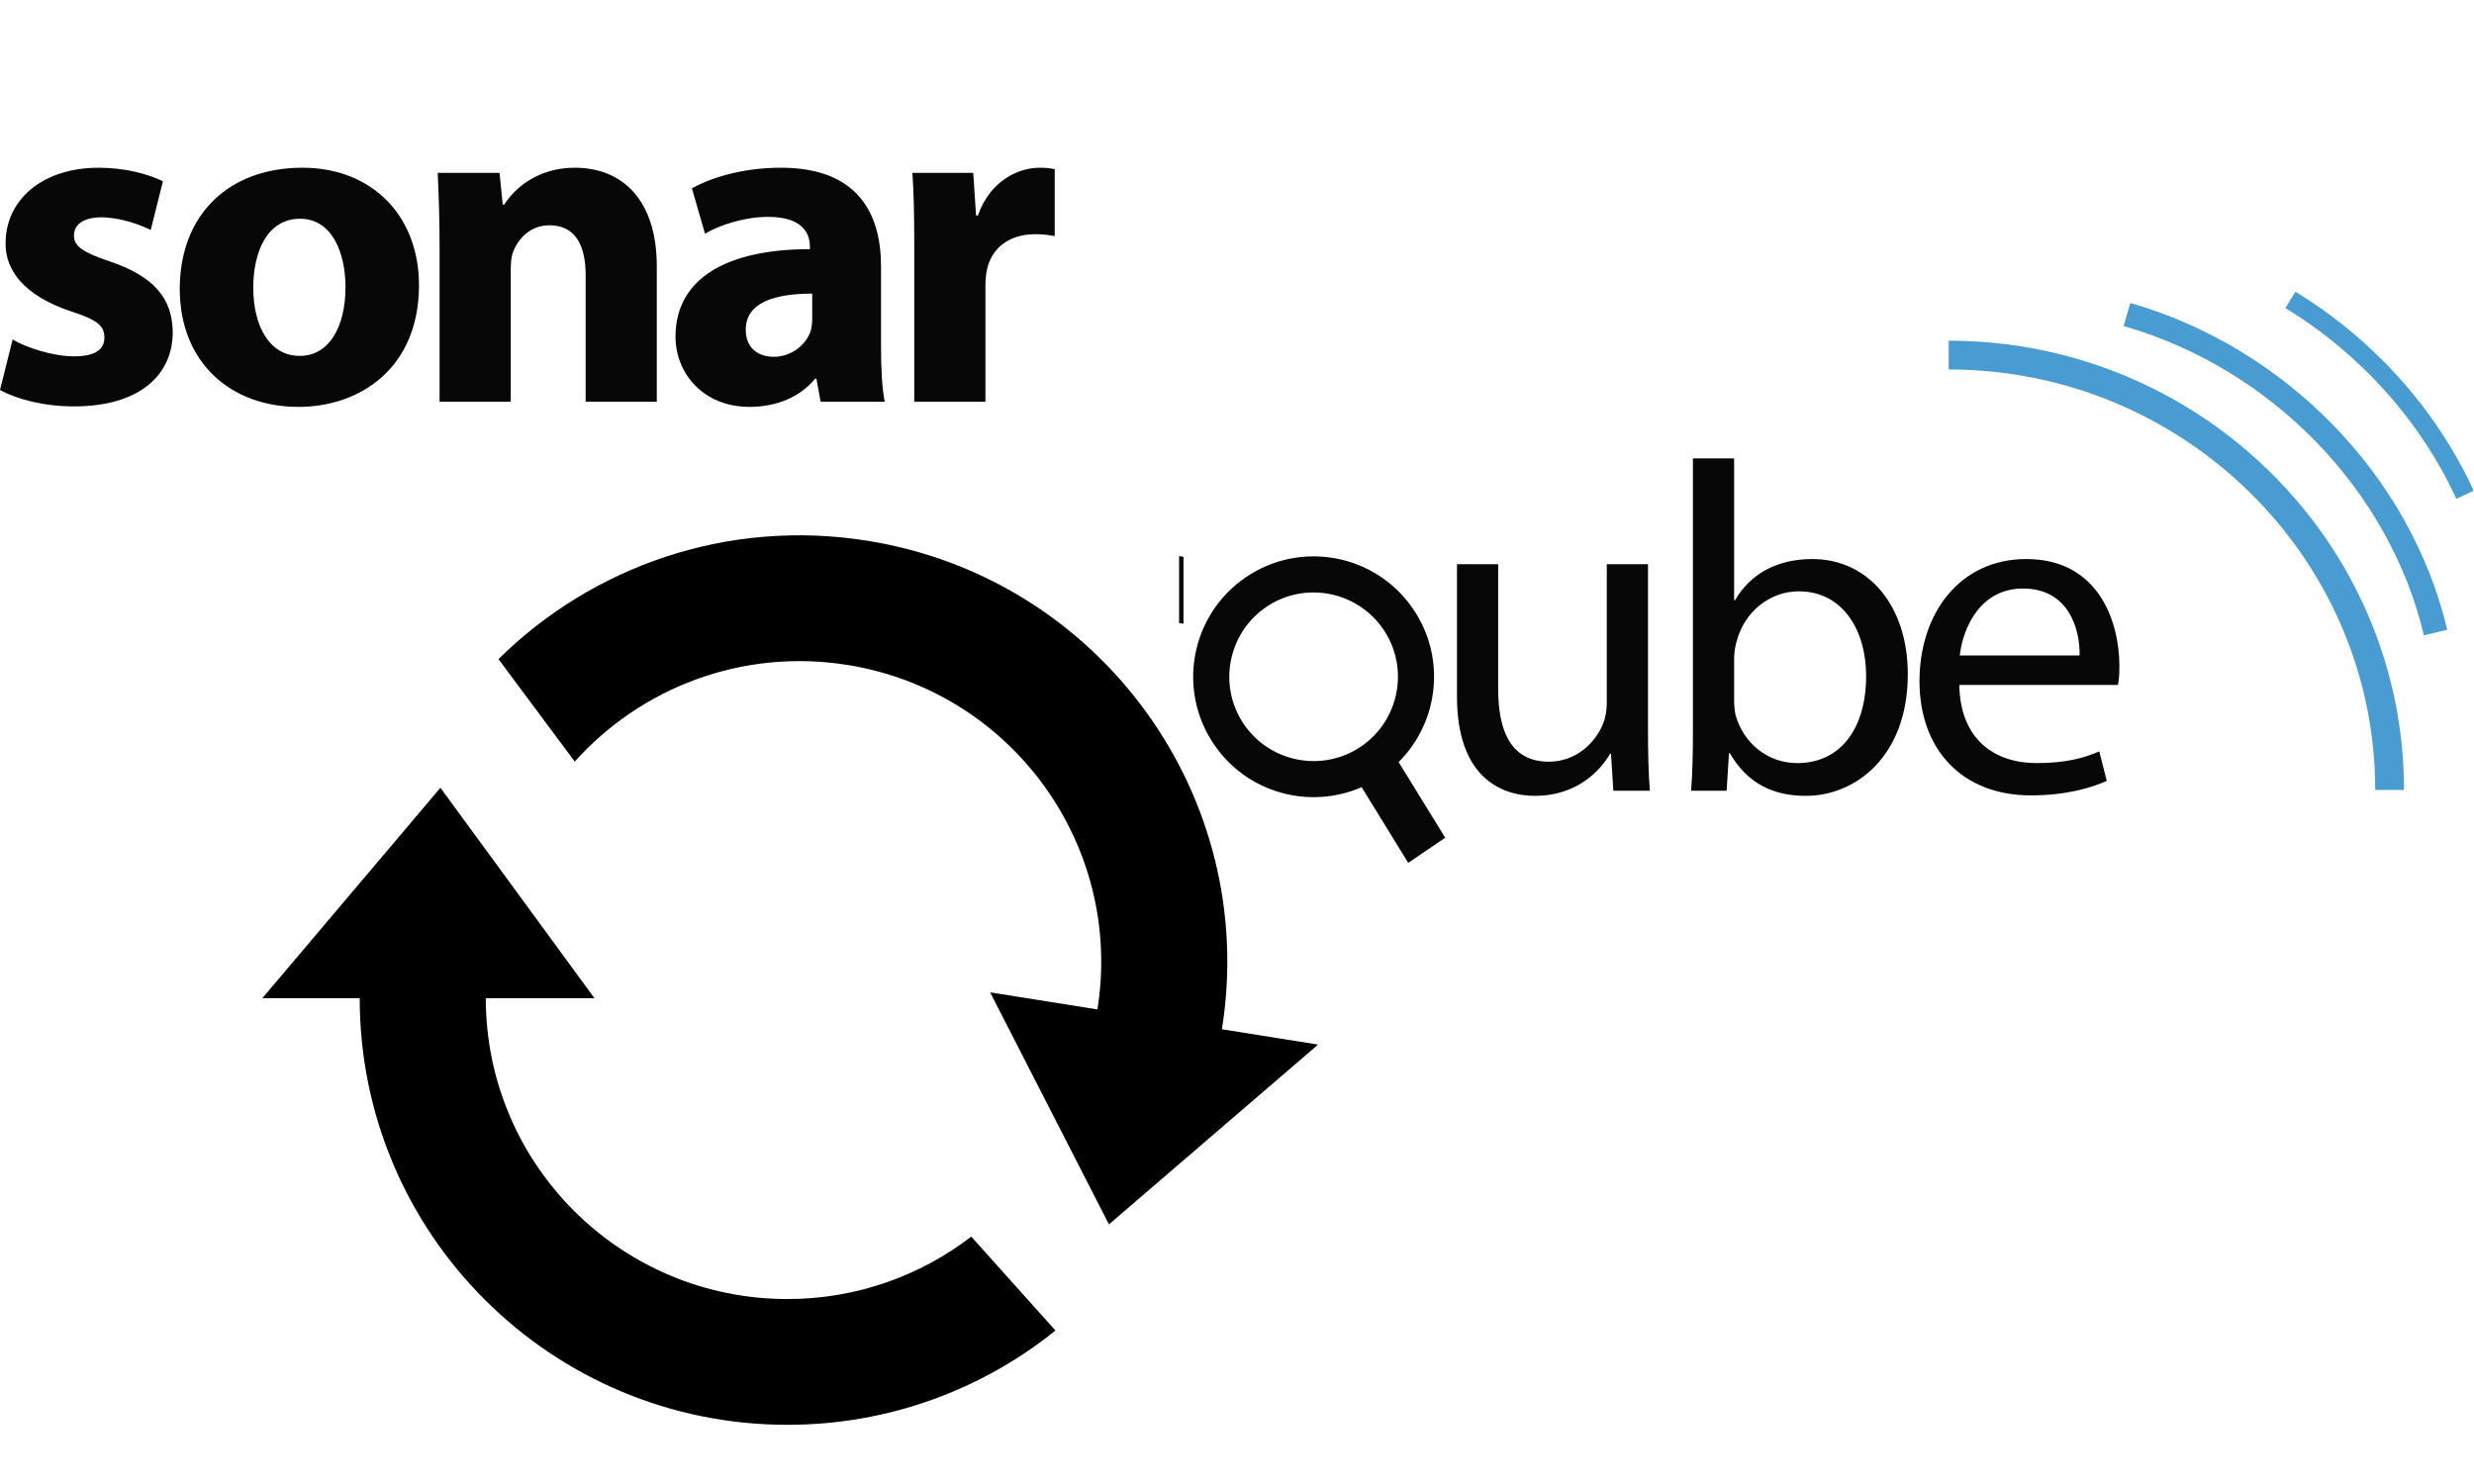
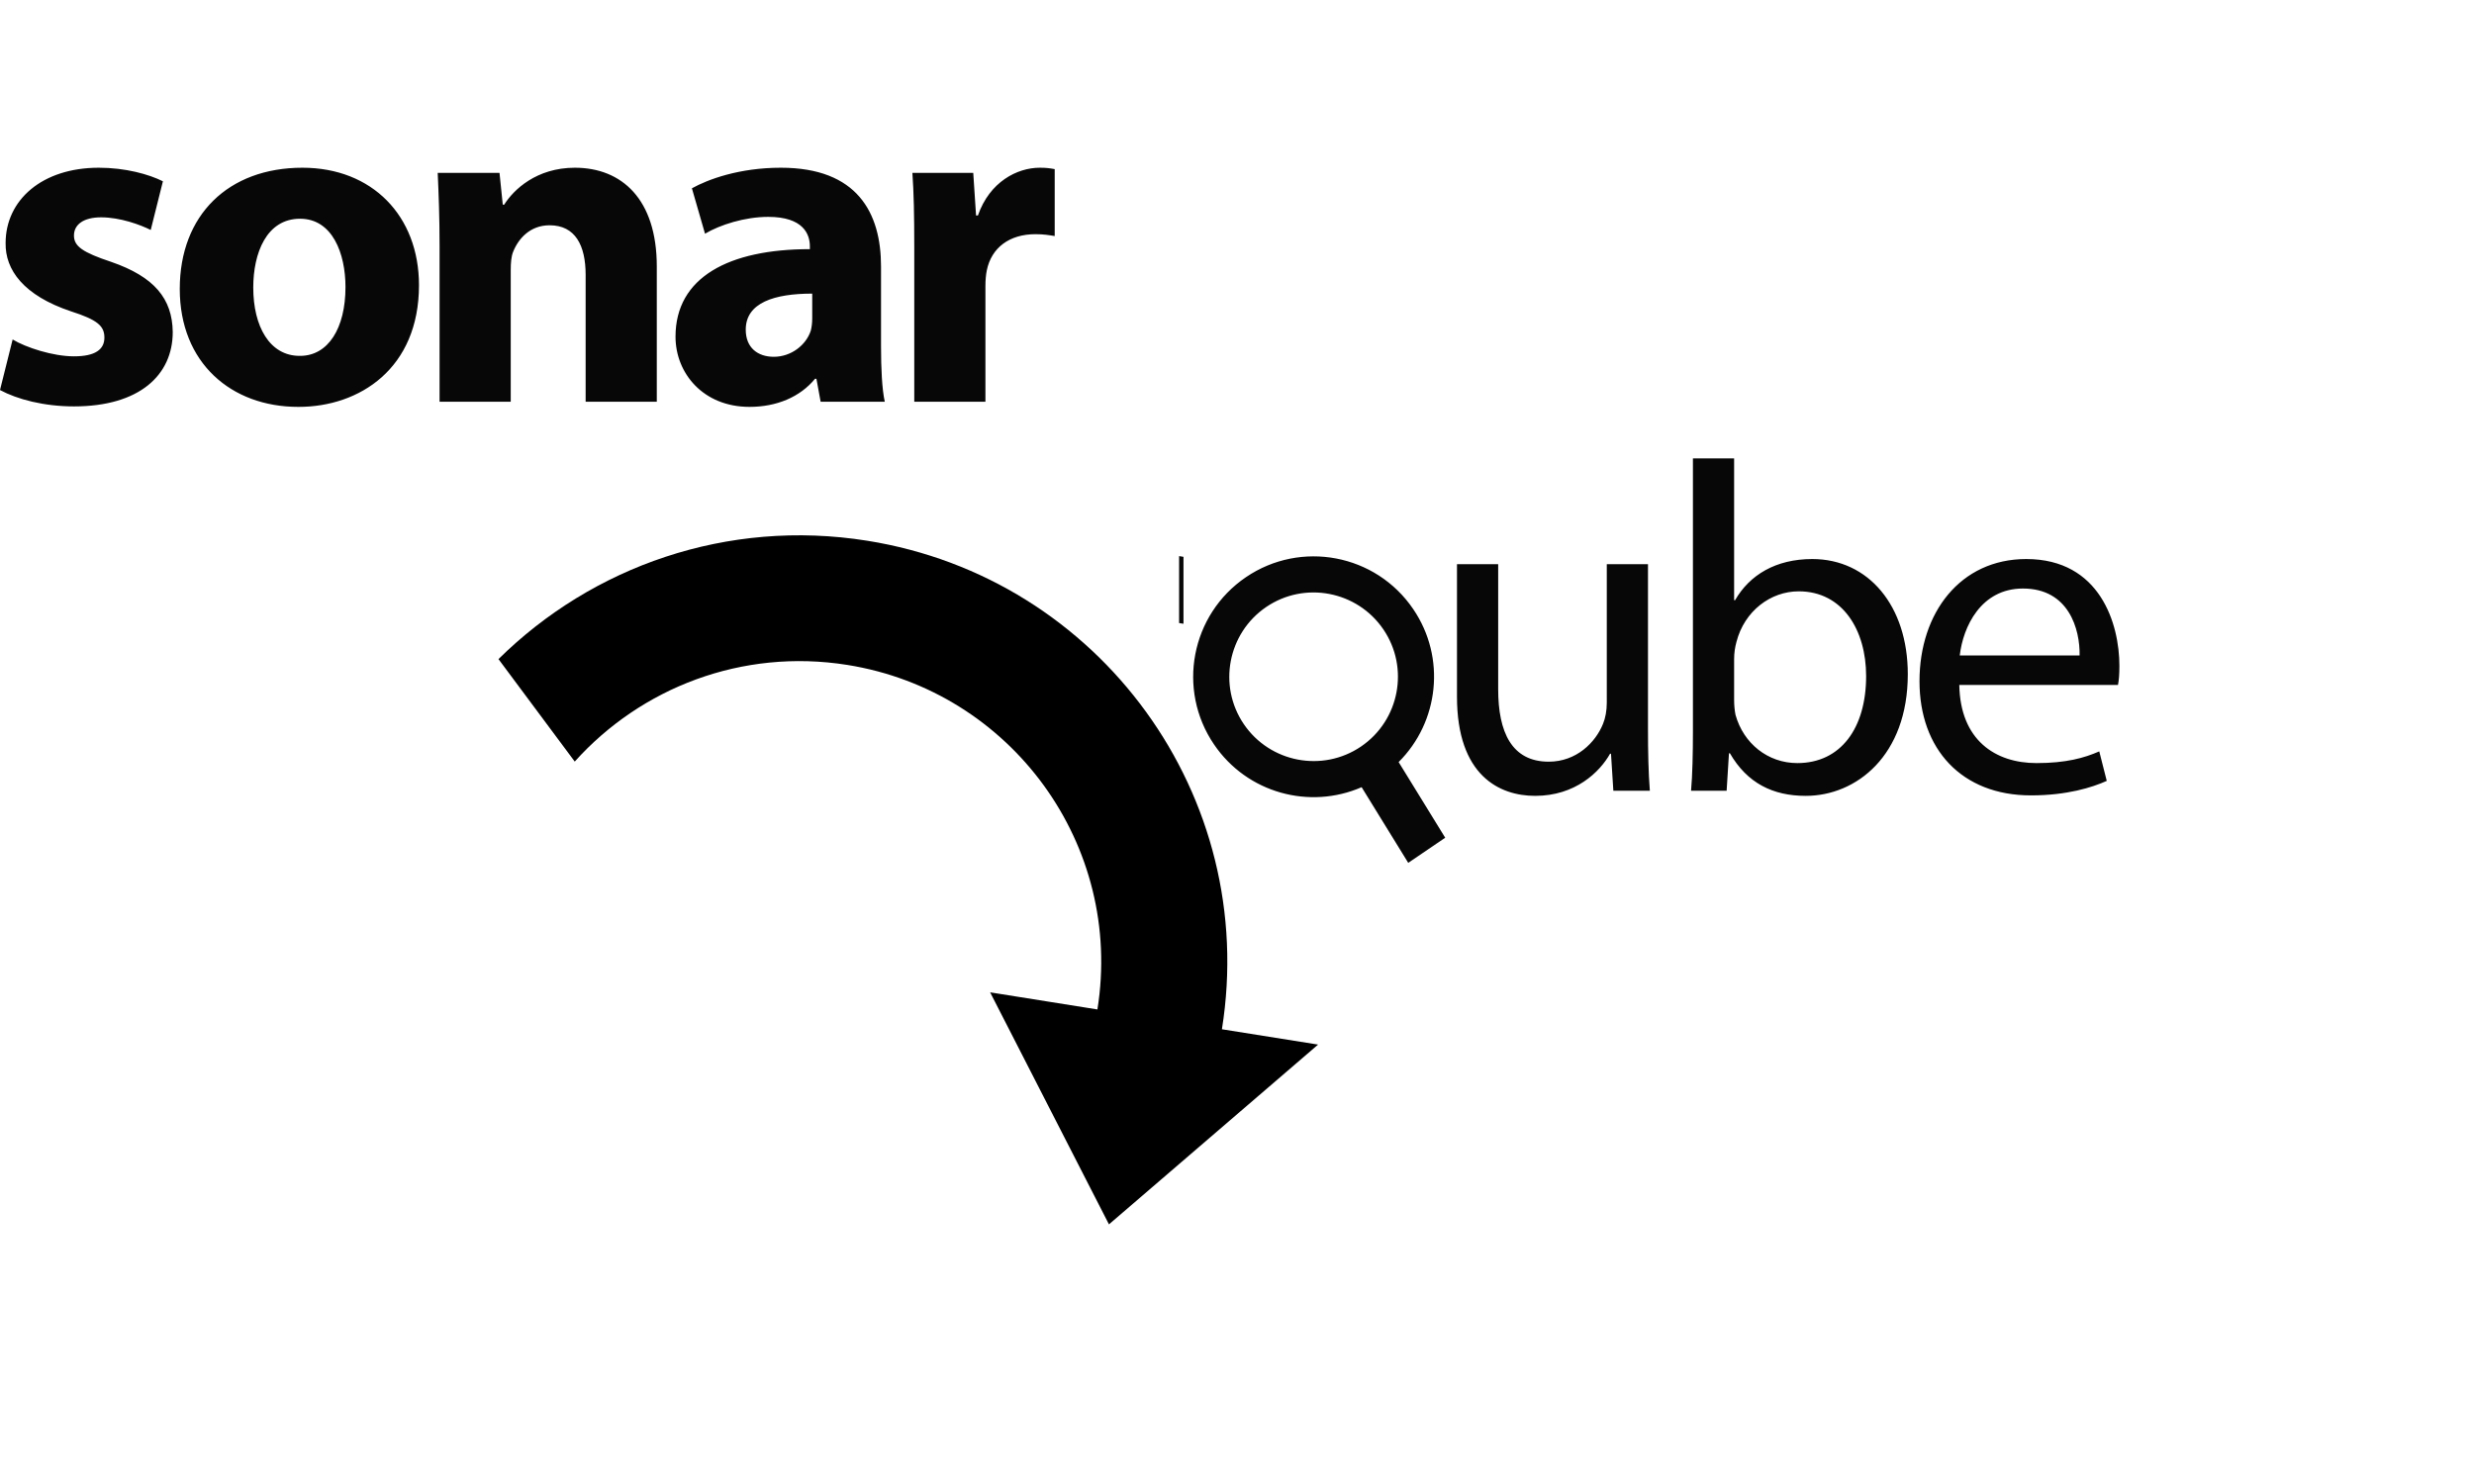
<svg xmlns="http://www.w3.org/2000/svg" width="1000" zoomAndPan="magnify" viewBox="0 0 750 450" height="600" preserveAspectRatio="xMidYMid meet" version="1.0">
  <defs>
    <clipPath id="98606366aa">
      <path d="M 0 21 L 321 21 L 321 145 L 0 145 Z M 0 21 " clip-rule="nonzero" />
    </clipPath>
    <clipPath id="ee0a3448da">
      <path d="M 79.434 238 L 320 238 L 320 432.184 L 79.434 432.184 Z M 79.434 238 " clip-rule="nonzero" />
    </clipPath>
    <clipPath id="7123d081b8">
      <path d="M 151 162 L 399.684 162 L 399.684 372 L 151 372 Z M 151 162 " clip-rule="nonzero" />
    </clipPath>
    <clipPath id="8775a8f205">
      <path d="M 357.445 139 L 643 139 L 643 262 L 357.445 262 Z M 357.445 139 " clip-rule="nonzero" />
    </clipPath>
    <clipPath id="af73ec1b1f">
-       <path d="M 590 88 L 749.695 88 L 749.695 240 L 590 240 Z M 590 88 " clip-rule="nonzero" />
-     </clipPath>
+       </clipPath>
  </defs>
  <g clip-path="url(#98606366aa)">
    <path fill="#070707" d="M 373.555 108.805 C 361.895 116.73 345.969 113.691 338.039 102.027 C 330.109 90.367 333.156 74.438 344.816 66.496 C 356.473 58.574 372.402 61.617 380.332 73.277 C 388.266 84.934 385.227 100.871 373.555 108.805 M 389.379 67.129 C 378.055 50.441 355.336 46.125 338.668 57.461 C 321.984 68.797 317.656 91.508 329 108.18 C 339.027 122.949 357.969 128.012 373.742 121.133 L 387.871 144.078 L 399.082 136.461 L 384.961 113.52 C 397.164 101.379 399.426 81.883 389.379 67.129 M 0 118.27 C 5.25 121.105 13.34 123.234 22.422 123.234 C 42.293 123.234 52.367 113.727 52.367 100.672 C 52.227 90.594 46.832 83.926 33.633 79.383 C 25.121 76.547 22.422 74.699 22.422 71.438 C 22.422 68.031 25.402 65.902 30.652 65.902 C 36.473 65.902 42.574 68.172 45.695 69.734 L 49.387 54.973 C 45.129 52.844 38.035 50.859 29.945 50.859 C 12.773 50.859 1.703 60.652 1.703 73.707 C 1.562 81.797 7.098 89.602 21.57 94.426 C 29.52 96.98 31.648 98.828 31.648 102.375 C 31.648 105.922 28.949 108.051 22.422 108.051 C 16.035 108.051 7.805 105.355 3.832 102.941 Z M 90.543 123.379 C 108.992 123.379 127.016 111.742 127.016 86.48 C 127.016 65.477 112.824 50.859 91.68 50.859 C 69.254 50.859 54.496 65.191 54.496 87.613 C 54.496 110.039 70.105 123.379 90.402 123.379 Z M 90.828 107.91 C 81.742 107.91 76.777 98.969 76.777 87.188 C 76.777 76.828 80.75 66.328 90.969 66.328 C 100.762 66.328 104.734 76.828 104.734 87.047 C 104.734 99.535 99.484 107.91 90.969 107.91 Z M 133.258 121.816 L 154.832 121.816 L 154.832 81.797 C 154.832 79.809 154.973 77.824 155.539 76.402 C 157.102 72.43 160.648 68.312 166.609 68.312 C 174.414 68.312 177.539 74.418 177.539 83.359 L 177.539 121.816 L 199.109 121.816 L 199.109 80.805 C 199.109 60.367 188.465 50.859 174.273 50.859 C 162.637 50.859 155.684 57.527 152.844 62.07 L 152.418 62.07 L 151.426 52.418 L 132.691 52.418 C 132.977 58.664 133.258 65.902 133.258 74.559 Z M 267.086 80.805 C 267.086 64.484 259.848 50.859 236.715 50.859 C 224.086 50.859 214.578 54.406 209.754 57.102 L 213.727 70.867 C 218.266 68.172 225.789 65.762 232.883 65.762 C 243.527 65.762 245.516 71.012 245.516 74.699 L 245.516 75.551 C 220.965 75.551 204.785 84.066 204.785 102.09 C 204.785 113.16 213.16 123.379 227.207 123.379 C 235.438 123.379 242.535 120.398 247.078 114.863 L 247.504 114.863 L 248.777 121.816 L 268.223 121.816 C 267.371 117.984 267.086 111.598 267.086 105.07 Z M 246.227 96.555 C 246.227 97.832 246.082 99.109 245.801 100.246 C 244.379 104.645 239.84 108.191 234.586 108.191 C 229.762 108.191 226.074 105.496 226.074 99.961 C 226.074 91.73 234.871 89.035 246.227 89.035 Z M 277.164 121.816 L 298.734 121.816 L 298.734 86.762 C 298.734 84.918 298.875 83.359 299.16 81.938 C 300.578 75.125 305.973 71.012 313.918 71.012 C 316.332 71.012 318.035 71.293 319.738 71.578 L 319.738 51.285 C 318.176 51 317.184 50.859 315.195 50.859 C 308.383 50.859 300.012 55.117 296.465 65.336 L 295.895 65.336 L 295.043 52.418 L 276.594 52.418 C 277.02 58.379 277.164 65.051 277.164 75.27 Z M 460.551 53.516 L 448.062 53.516 L 448.062 95.52 C 448.062 97.934 447.637 100.203 446.926 101.906 C 444.656 107.586 438.84 113.402 430.465 113.402 C 419.254 113.402 415.137 104.461 415.137 91.406 L 415.137 53.516 L 402.648 53.516 L 402.648 93.676 C 402.648 117.66 415.562 123.762 426.348 123.762 C 438.555 123.762 445.934 116.523 449.055 110.992 L 449.34 110.992 L 450.051 122.203 L 461.117 122.203 C 460.691 116.809 460.551 110.566 460.551 103.328 Z M 474.176 104.461 C 474.176 110.566 474.035 117.52 473.609 122.203 L 484.395 122.203 L 485.102 110.848 L 485.387 110.848 C 490.637 119.93 498.441 123.762 508.379 123.762 C 523.703 123.762 539.316 111.559 539.316 86.863 C 539.316 66.145 527.395 51.953 510.363 51.953 C 499.293 51.953 491.348 56.777 486.949 64.441 L 486.664 64.441 L 486.664 21.441 L 474.176 21.441 Z M 486.664 82.324 C 486.664 80.336 486.949 78.633 487.375 77.074 C 489.785 67.707 497.734 61.746 506.25 61.746 C 519.59 61.746 526.684 73.523 526.684 87.434 C 526.684 103.184 519.02 113.828 505.824 113.828 C 496.883 113.828 489.504 107.867 487.09 99.211 C 486.805 97.793 486.664 96.23 486.664 94.668 Z M 603.035 90.129 C 603.32 88.711 603.461 86.863 603.461 84.309 C 603.461 71.68 597.641 51.953 575.219 51.953 C 555.211 51.953 542.863 68.273 542.863 88.992 C 542.863 109.57 555.637 123.621 576.641 123.621 C 587.566 123.621 595.23 121.207 599.629 119.223 L 597.359 110.281 C 592.816 112.266 587.281 113.828 578.34 113.828 C 565.852 113.828 555.211 106.875 554.926 90.129 Z M 555.066 81.188 C 556.062 72.531 561.453 60.895 574.227 60.895 C 588.133 60.895 591.539 73.242 591.398 81.188 Z M 555.066 81.188 " fill-opacity="1" fill-rule="nonzero" />
  </g>
  <g clip-path="url(#ee0a3448da)">
-     <path fill="#000000" d="M 294.441 374.98 C 279.008 386.855 259.676 393.914 238.684 393.914 C 188.195 393.914 147.27 353.074 147.27 302.691 L 180.211 302.691 L 133.516 238.875 L 79.523 302.688 L 109.047 302.688 C 109.047 374.133 167.082 432.051 238.684 432.051 C 269.461 432.051 297.734 421.348 319.969 403.465 Z M 294.441 374.98 " fill-opacity="1" fill-rule="nonzero" />
-   </g>
+     </g>
  <g clip-path="url(#7123d081b8)">
    <path fill="#000000" d="M 151.117 199.863 C 179.492 171.82 220.414 157.195 262.867 163.961 C 333.559 175.23 381.715 241.559 370.426 312.109 L 399.586 316.754 L 336.184 371.27 L 300.16 300.91 L 332.684 306.098 C 340.645 256.34 306.688 209.574 256.84 201.625 C 224.945 196.543 194.281 208.582 174.234 230.934 Z M 151.117 199.863 " fill-opacity="1" fill-rule="nonzero" />
  </g>
  <g clip-path="url(#8775a8f205)">
    <path fill="#070707" d="M 412.594 226.375 C 400.934 234.297 385.008 231.258 377.078 219.598 C 369.148 207.938 372.195 192.004 383.855 184.062 C 395.512 176.141 411.441 179.188 419.371 190.848 C 427.305 202.5 424.266 218.438 412.594 226.375 M 428.418 184.695 C 417.094 168.012 394.375 163.695 377.707 175.027 C 361.023 186.363 356.695 209.078 368.039 225.746 C 378.066 240.516 397.008 245.578 412.781 238.703 L 426.91 261.645 L 438.121 254.027 L 424 231.086 C 436.203 218.945 438.465 199.449 428.418 184.695 M 39.039 235.836 C 44.289 238.676 52.379 240.805 61.461 240.805 C 81.332 240.805 91.406 231.297 91.406 218.238 C 91.266 208.164 85.871 201.492 72.672 196.953 C 64.16 194.113 61.461 192.27 61.461 189.004 C 61.461 185.598 64.441 183.469 69.691 183.469 C 75.512 183.469 81.613 185.738 84.734 187.301 L 88.426 172.543 C 84.168 170.414 77.074 168.426 68.984 168.426 C 51.812 168.426 40.742 178.219 40.742 191.273 C 40.602 199.363 46.137 207.168 60.609 211.996 C 68.559 214.551 70.688 216.395 70.688 219.941 C 70.688 223.488 67.988 225.617 61.461 225.617 C 55.074 225.617 46.844 222.922 42.871 220.508 Z M 129.582 240.945 C 148.031 240.945 166.055 229.309 166.055 204.047 C 166.055 183.043 151.863 168.426 130.719 168.426 C 108.293 168.426 93.535 182.762 93.535 205.184 C 93.535 227.605 109.145 240.945 129.441 240.945 Z M 129.867 225.477 C 120.781 225.477 115.816 216.535 115.816 204.758 C 115.816 194.398 119.789 183.895 130.008 183.895 C 139.801 183.895 143.773 194.398 143.773 204.613 C 143.773 217.105 138.523 225.477 130.008 225.477 Z M 172.297 239.383 L 193.871 239.383 L 193.871 199.363 C 193.871 197.379 194.012 195.391 194.578 193.973 C 196.141 189.996 199.688 185.883 205.648 185.883 C 213.453 185.883 216.578 191.984 216.578 200.926 L 216.578 239.383 L 238.148 239.383 L 238.148 198.371 C 238.148 177.934 227.504 168.426 213.312 168.426 C 201.676 168.426 194.723 175.098 191.883 179.637 L 191.457 179.637 L 190.465 169.988 L 171.73 169.988 C 172.016 176.23 172.297 183.469 172.297 192.125 Z M 306.125 198.371 C 306.125 182.051 298.887 168.426 275.754 168.426 C 263.125 168.426 253.617 171.973 248.793 174.672 L 252.766 188.438 C 257.305 185.738 264.828 183.328 271.922 183.328 C 282.566 183.328 284.555 188.578 284.555 192.27 L 284.555 193.121 C 260.004 193.121 243.824 201.637 243.824 219.66 C 243.824 230.727 252.199 240.945 266.246 240.945 C 274.477 240.945 281.574 237.965 286.117 232.43 L 286.543 232.43 L 287.816 239.383 L 307.262 239.383 C 306.41 235.555 306.125 229.168 306.125 222.637 Z M 285.266 214.125 C 285.266 215.402 285.121 216.68 284.84 217.812 C 283.418 222.211 278.879 225.762 273.625 225.762 C 268.801 225.762 265.113 223.062 265.113 217.531 C 265.113 209.297 273.91 206.602 285.266 206.602 Z M 316.203 239.383 L 337.773 239.383 L 337.773 204.332 C 337.773 202.488 337.914 200.926 338.199 199.508 C 339.617 192.695 345.012 188.578 352.957 188.578 C 355.371 188.578 357.074 188.863 358.777 189.145 L 358.777 168.852 C 357.215 168.566 356.223 168.426 354.234 168.426 C 347.422 168.426 339.051 172.684 335.504 182.902 L 334.934 182.902 L 334.082 169.988 L 315.633 169.988 C 316.059 175.949 316.203 182.617 316.203 192.836 Z M 499.59 171.082 L 487.102 171.082 L 487.102 213.09 C 487.102 215.5 486.676 217.773 485.965 219.477 C 483.695 225.152 477.879 230.969 469.504 230.969 C 458.293 230.969 454.176 222.031 454.176 208.973 L 454.176 171.082 L 441.688 171.082 L 441.688 211.246 C 441.688 235.227 454.602 241.332 465.387 241.332 C 477.594 241.332 484.973 234.094 488.094 228.559 L 488.379 228.559 L 489.09 239.77 L 500.156 239.77 C 499.73 234.375 499.59 228.133 499.59 220.895 Z M 513.215 222.031 C 513.215 228.133 513.074 235.086 512.648 239.77 L 523.434 239.77 L 524.141 228.418 L 524.426 228.418 C 529.676 237.5 537.48 241.332 547.414 241.332 C 562.742 241.332 578.355 229.125 578.355 204.434 C 578.355 183.711 566.434 169.52 549.402 169.52 C 538.332 169.52 530.387 174.348 525.988 182.008 L 525.703 182.008 L 525.703 139.008 L 513.215 139.008 Z M 525.703 199.891 C 525.703 197.902 525.988 196.199 526.414 194.641 C 528.824 185.273 536.773 179.312 545.289 179.312 C 558.629 179.312 565.723 191.094 565.723 205 C 565.723 220.754 558.059 231.395 544.863 231.395 C 535.922 231.395 528.543 225.438 526.129 216.777 C 525.844 215.359 525.703 213.797 525.703 212.238 Z M 642.074 207.695 C 642.359 206.277 642.5 204.434 642.5 201.879 C 642.5 189.246 636.68 169.52 614.258 169.52 C 594.25 169.52 581.902 185.84 581.902 206.562 C 581.902 227.141 594.676 241.188 615.68 241.188 C 626.605 241.188 634.27 238.777 638.668 236.789 L 636.398 227.848 C 631.855 229.836 626.32 231.395 617.379 231.395 C 604.891 231.395 594.25 224.441 593.965 207.695 Z M 594.105 198.754 C 595.102 190.098 600.492 178.461 613.266 178.461 C 627.172 178.461 630.578 190.809 630.438 198.754 Z M 594.105 198.754 " fill-opacity="1" fill-rule="nonzero" />
  </g>
  <g clip-path="url(#af73ec1b1f)">
-     <path fill="#499cd2" d="M 728.785 239.531 L 720.055 239.531 C 720.055 169.23 662.047 112.035 590.754 112.035 L 590.754 103.309 C 666.867 103.309 728.785 164.402 728.785 239.531 Z M 734.816 192.641 C 724.344 148.539 688.602 111.73 643.793 98.863 L 645.805 91.867 C 693.098 105.449 730.816 144.336 741.887 190.953 Z M 744.641 151.254 C 733.844 127.707 715.43 107.172 692.836 93.434 L 695.859 88.461 C 719.453 102.805 738.641 124.23 749.922 148.824 Z M 744.641 151.254 " fill-opacity="1" fill-rule="nonzero" />
-   </g>
+     </g>
</svg>